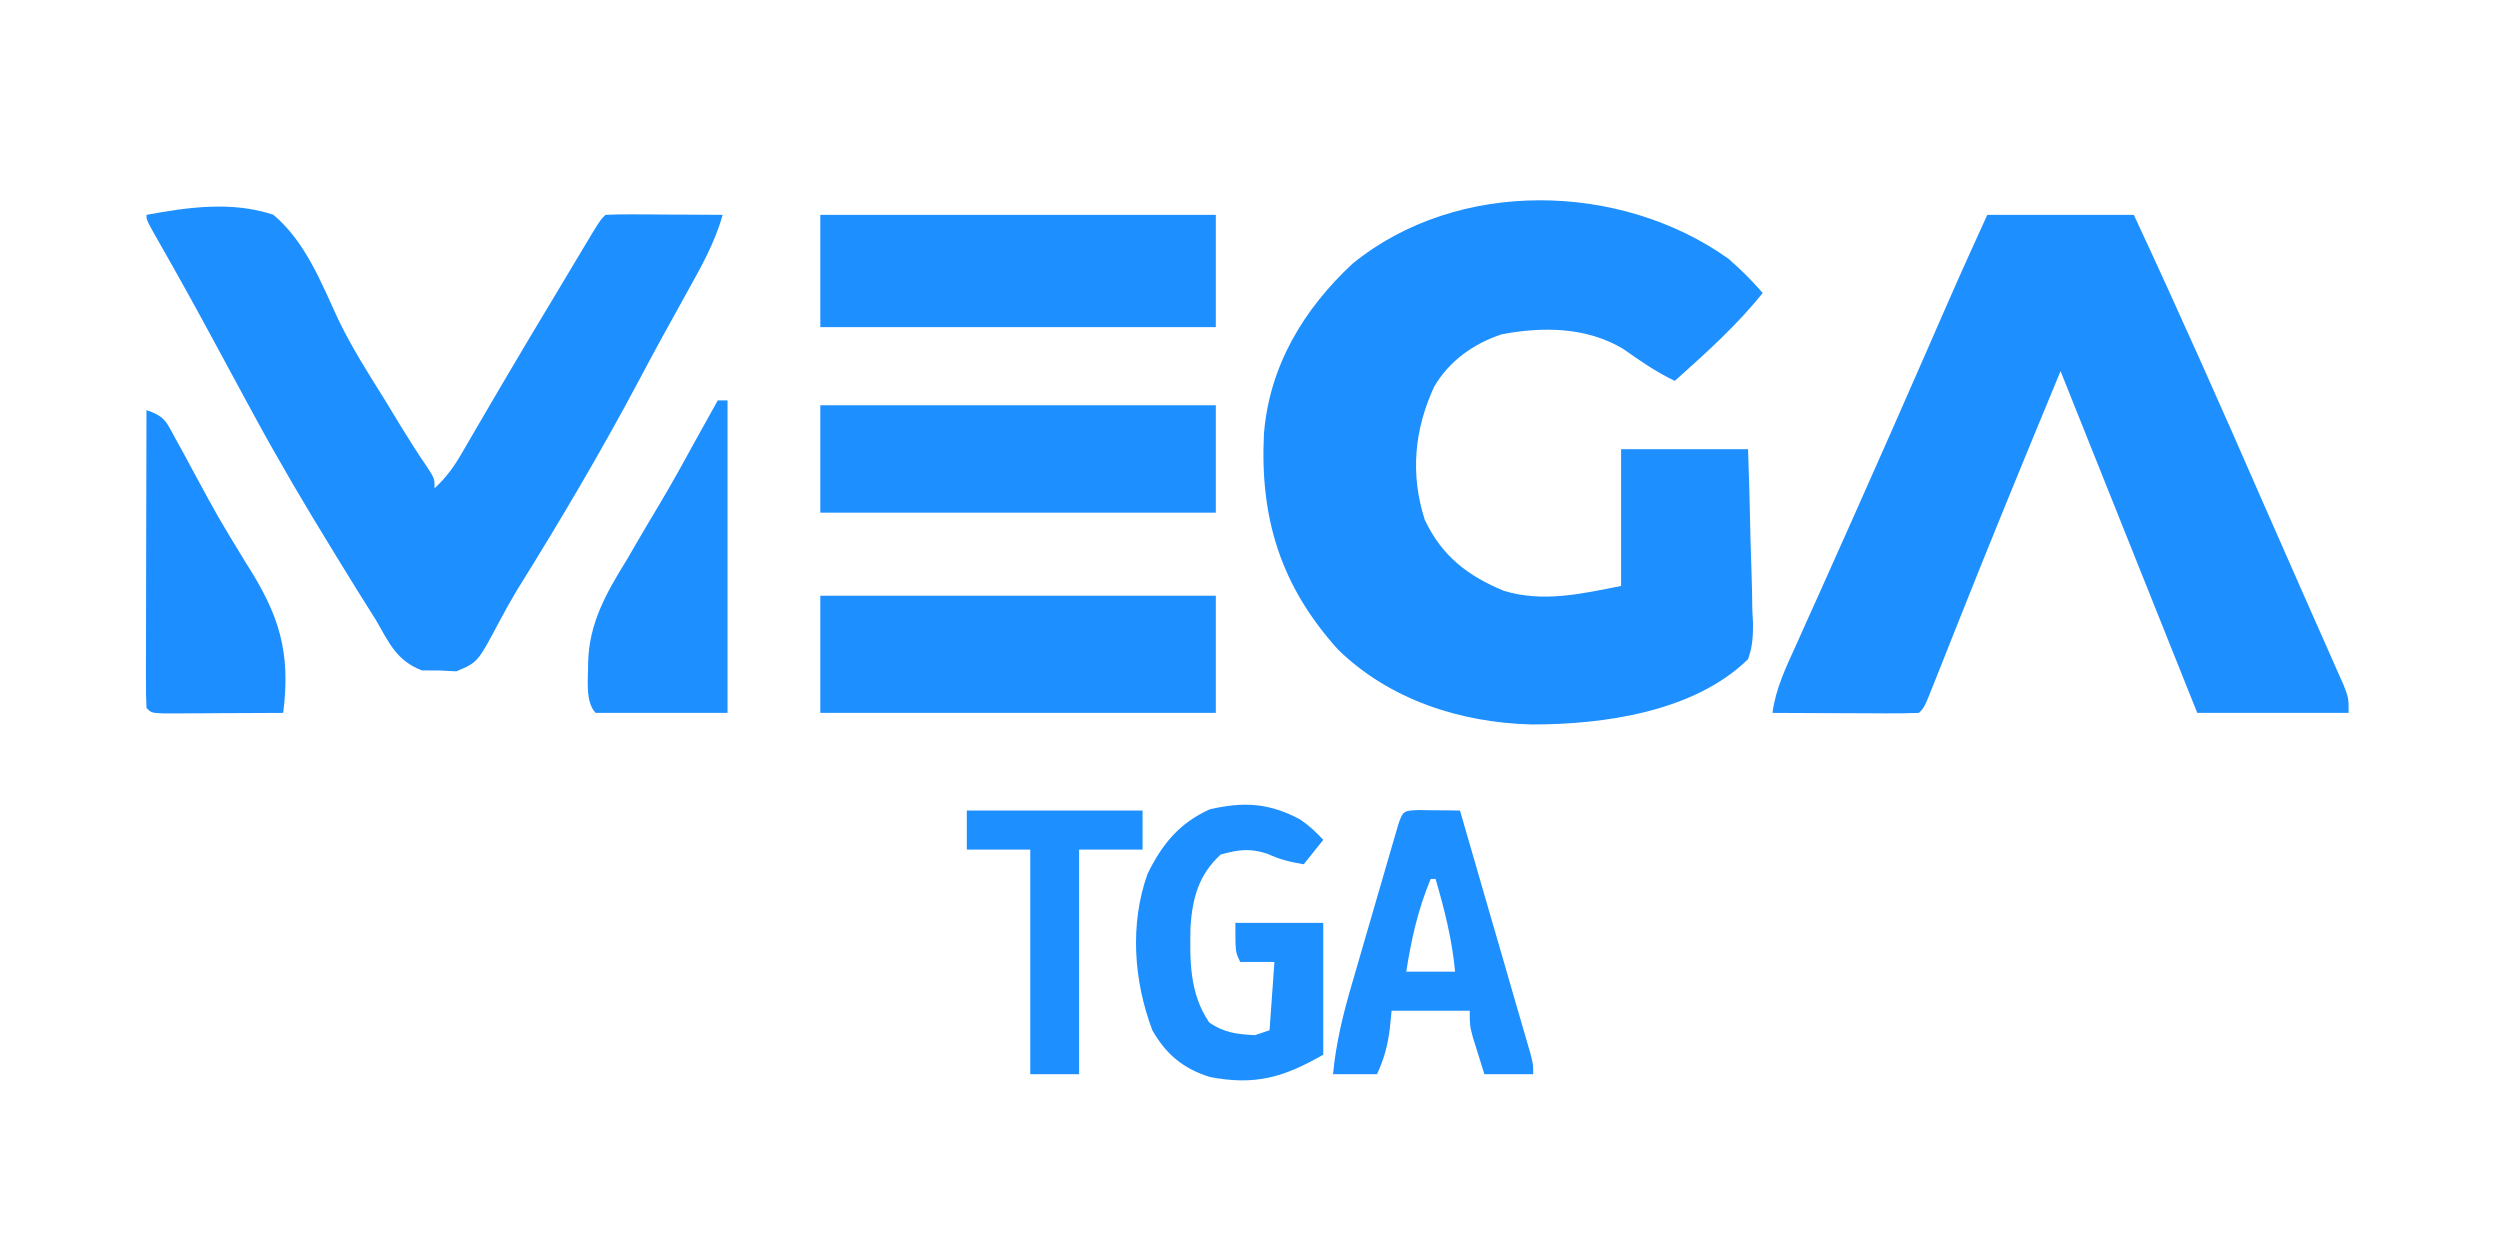
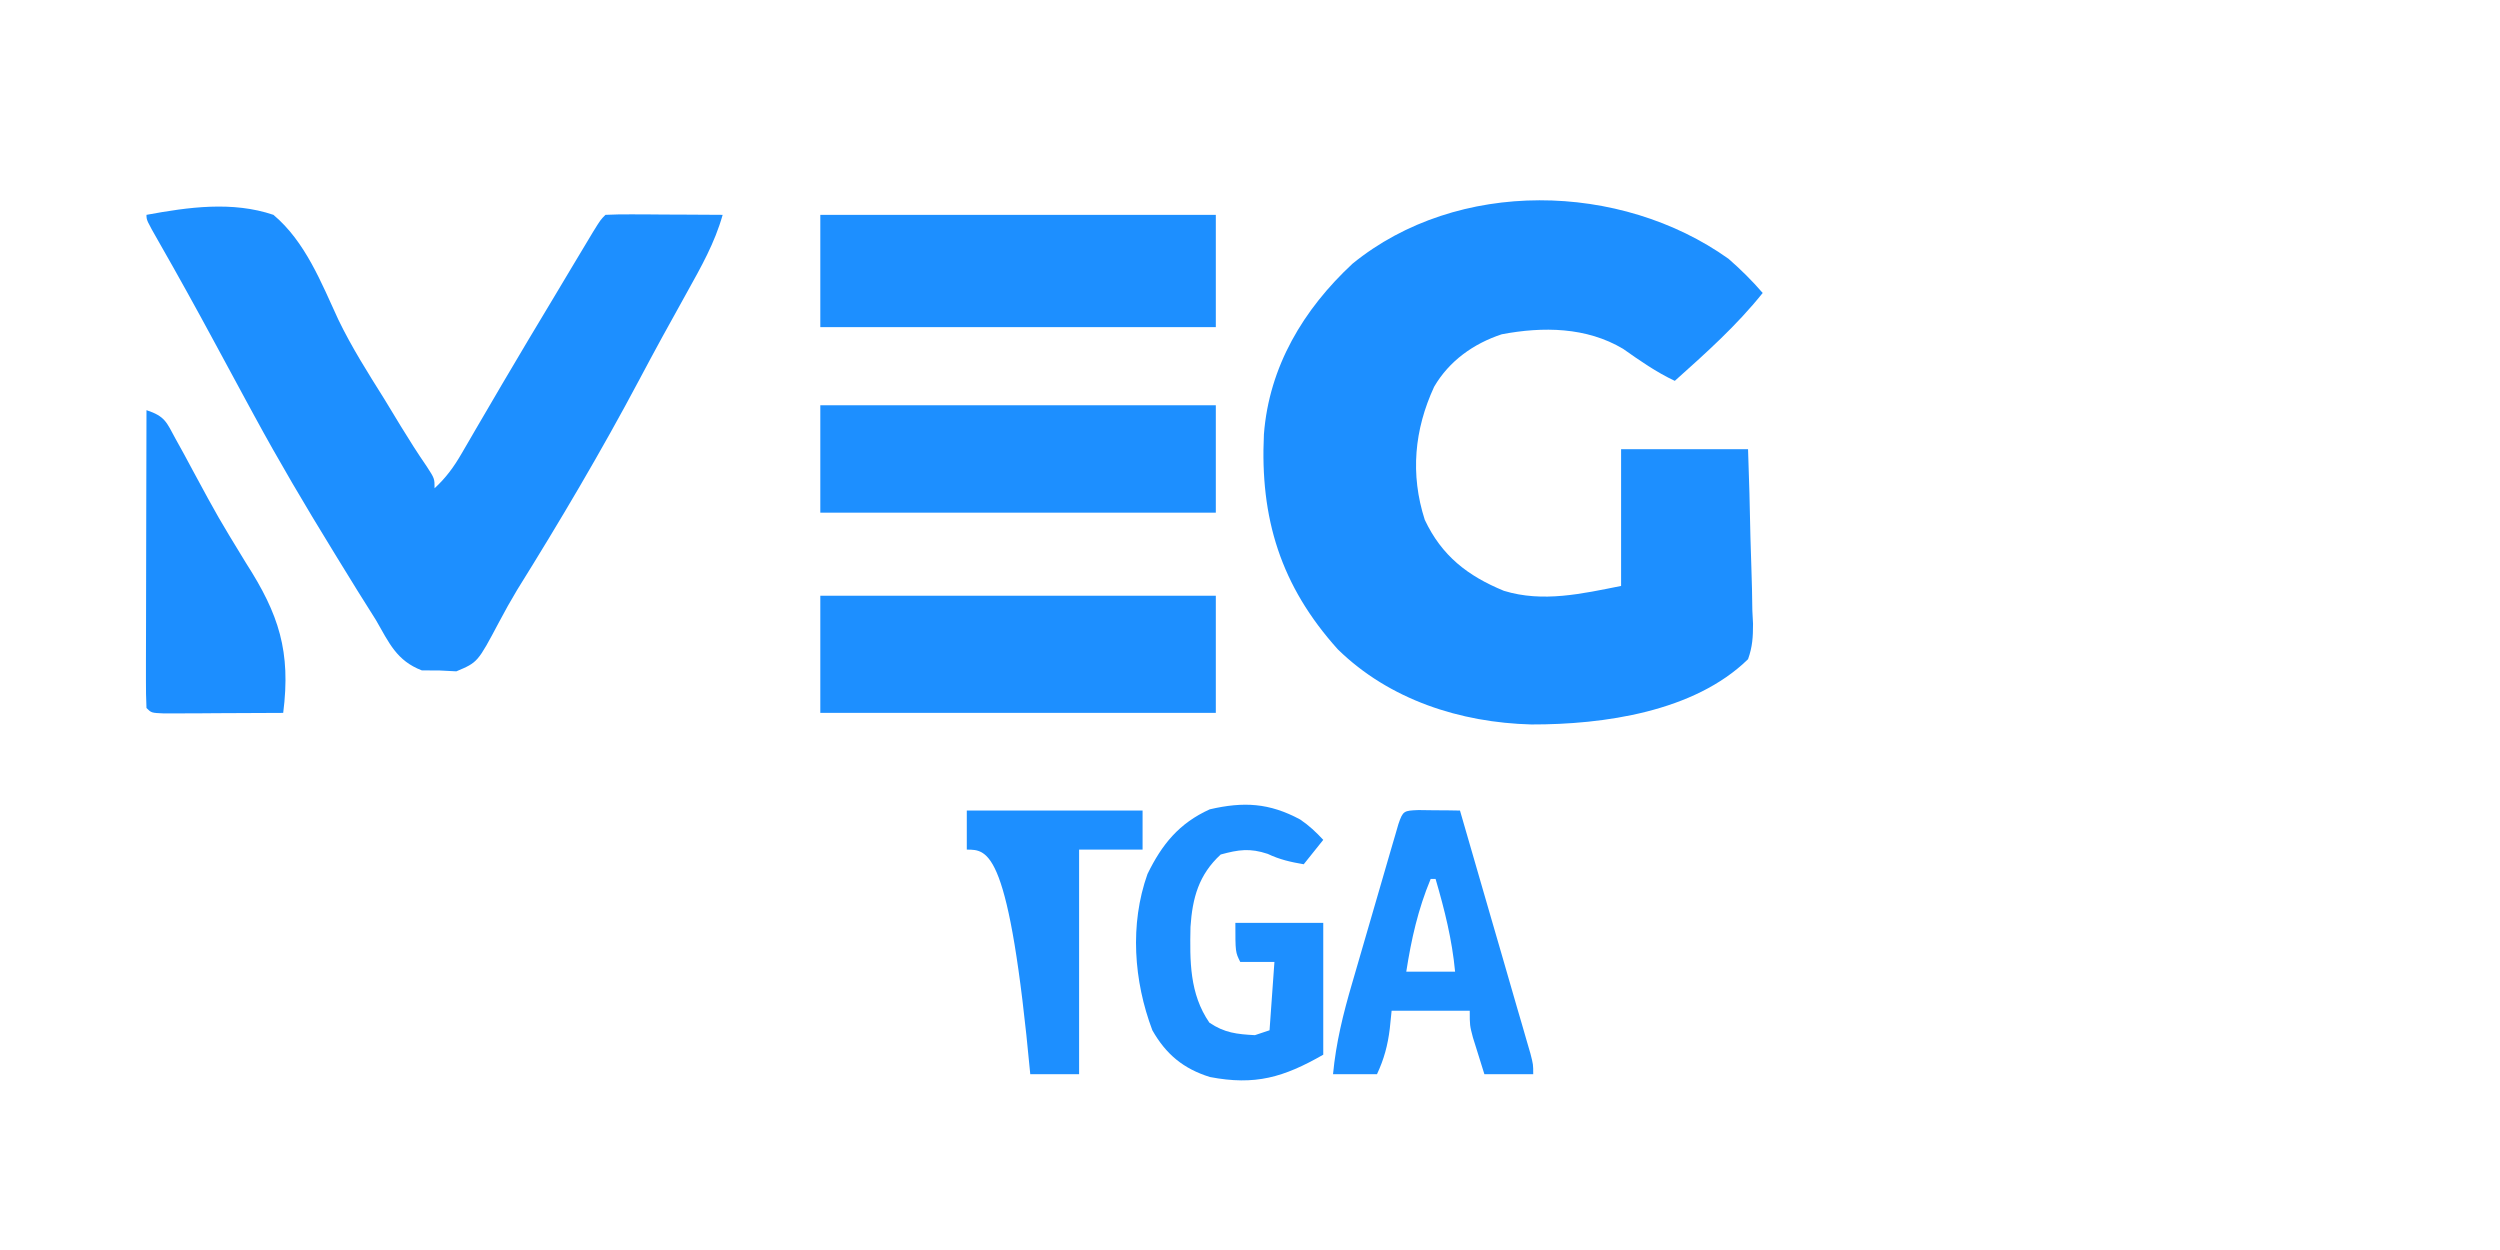
<svg xmlns="http://www.w3.org/2000/svg" version="1.1" width="512" height="256">
  <path d="M0 0 C2.51 2.19 4.82 4.47 7 7 C1.63 13.71 -4.62 19.29 -11 25 C-14.83 23.2 -18.14 20.87 -21.59 18.44 C-29.09 13.97 -38.01 13.86 -46.44 15.46 C-52.22 17.37 -57.21 20.92 -60.29 26.21 C-64.34 34.98 -65.21 44.11 -62.21 53.45 C-58.74 60.83 -53.42 64.95 -46 68 C-38.04 70.45 -29.97 68.59 -22 67 C-22 57.76 -22 48.52 -22 39 C-13.42 39 -4.84 39 4 39 C4.21 45.02 4.39 51.02 4.49 57.04 C4.54 59.09 4.6 61.13 4.68 63.18 C4.79 66.12 4.84 69.06 4.88 72.01 C4.95 73.37 4.95 73.37 5.02 74.76 C5.02 77.45 4.91 79.46 4 82 C-7.03 92.79 -25.62 95.4 -40.38 95.37 C-54.92 94.99 -69.44 90.32 -80 80 C-91.73 66.98 -95.97 53.13 -95.15 35.95 C-94.09 22.06 -87.05 10.34 -77 1 C-55.48 -16.52 -22.13 -15.76 0 0 Z " fill="#1D8FFF" transform="translate(354,53)" />
-   <path d="M0 0 C9.9 0 19.8 0 30 0 C39.17 19.64 47.96 39.43 56.63 59.29 C59.16 65.08 61.71 70.86 64.27 76.64 C65.24 78.85 66.22 81.06 67.2 83.28 C67.81 84.67 68.43 86.05 69.05 87.44 C69.89 89.34 70.73 91.24 71.57 93.15 C72.04 94.21 72.51 95.28 73 96.37 C74 99 74 99 74 102 C63.77 102 53.54 102 43 102 C33.76 78.9 24.52 55.8 15 32 C7.65 49.77 0.33 67.55 -6.75 85.43 C-7.77 88.01 -8.8 90.59 -9.82 93.17 C-10.13 93.95 -10.44 94.73 -10.76 95.53 C-12.89 100.89 -12.89 100.89 -14 102 C-16.22 102.09 -18.44 102.11 -20.66 102.1 C-21.66 102.1 -21.66 102.1 -22.67 102.09 C-24.8 102.09 -26.93 102.08 -29.06 102.06 C-30.5 102.06 -31.94 102.05 -33.38 102.05 C-36.92 102.04 -40.46 102.02 -44 102 C-43.33 96.97 -41.23 92.68 -39.16 88.11 C-38.57 86.79 -38.57 86.79 -37.97 85.44 C-36.67 82.54 -35.37 79.65 -34.06 76.75 C-32.24 72.68 -30.42 68.6 -28.59 64.52 C-28.13 63.49 -27.66 62.45 -27.19 61.38 C-22.04 49.87 -16.98 38.33 -11.93 26.79 C-11.2 25.13 -10.48 23.46 -9.75 21.8 C-9.1 20.32 -8.45 18.83 -7.8 17.35 C-5.26 11.54 -2.63 5.78 0 0 Z " fill="#1D8FFF" transform="translate(407,44)" />
  <path d="M0 0 C8.58 -1.58 17.59 -2.85 26 0 C32.54 5.5 35.79 13.88 39.3 21.48 C42.03 27.13 45.36 32.38 48.69 37.69 C49.82 39.54 50.95 41.4 52.07 43.26 C53.78 46.06 55.53 48.82 57.39 51.52 C59 54 59 54 59 56 C61.33 53.84 62.91 51.69 64.5 48.95 C64.99 48.12 65.47 47.29 65.97 46.43 C66.5 45.53 67.02 44.62 67.56 43.69 C68.71 41.72 69.87 39.75 71.02 37.78 C71.65 36.71 72.28 35.63 72.92 34.53 C76.42 28.57 79.97 22.65 83.53 16.73 C84.74 14.7 85.96 12.67 87.17 10.64 C87.92 9.39 88.67 8.14 89.42 6.89 C90.09 5.78 90.75 4.66 91.44 3.52 C93 1 93 1 94 0 C95.78 -0.09 97.56 -0.11 99.35 -0.1 C100.43 -0.09 101.51 -0.09 102.62 -0.09 C104.32 -0.08 104.32 -0.08 106.06 -0.06 C107.77 -0.06 107.77 -0.06 109.52 -0.05 C112.35 -0.04 115.17 -0.02 118 0 C116.38 5.76 113.58 10.68 110.69 15.88 C109.59 17.86 108.49 19.84 107.4 21.83 C106.83 22.85 106.27 23.87 105.69 24.92 C104.07 27.87 102.49 30.83 100.91 33.8 C93.12 48.47 84.71 62.68 75.93 76.78 C74.62 78.96 73.37 81.19 72.18 83.45 C67.83 91.65 67.83 91.65 63.46 93.49 C62.3 93.43 61.14 93.37 59.94 93.31 C58.77 93.31 57.6 93.3 56.4 93.3 C51.23 91.32 49.69 87.67 47 83 C45.75 81 44.49 78.99 43.23 77 C41.88 74.81 40.53 72.63 39.19 70.44 C38.83 69.86 38.48 69.29 38.12 68.69 C32.52 59.58 27.1 50.4 22 41 C21.51 40.1 21.02 39.19 20.51 38.26 C18.28 34.14 16.05 30.02 13.82 25.89 C10.14 19.07 6.39 12.29 2.54 5.56 C0 1.1 0 1.1 0 0 Z " fill="#1D8FFF" transform="translate(30,44)" />
  <path d="M0 0 C26.73 0 53.46 0 81 0 C81 7.92 81 15.84 81 24 C54.27 24 27.54 24 0 24 C0 16.08 0 8.16 0 0 Z " fill="#1D8FFF" transform="translate(168,122)" />
  <path d="M0 0 C26.73 0 53.46 0 81 0 C81 7.59 81 15.18 81 23 C54.27 23 27.54 23 0 23 C0 15.41 0 7.82 0 0 Z " fill="#1D8FFF" transform="translate(168,44)" />
  <path d="M0 0 C26.73 0 53.46 0 81 0 C81 7.26 81 14.52 81 22 C54.27 22 27.54 22 0 22 C0 14.74 0 7.48 0 0 Z " fill="#1D8FFF" transform="translate(168,83)" />
-   <path d="M0 0 C0.66 0 1.32 0 2 0 C2 21.12 2 42.24 2 64 C-6.91 64 -15.82 64 -25 64 C-27.24 61.76 -26.51 56.72 -26.55 53.65 C-26.34 45.52 -22.79 39.39 -18.62 32.62 C-17.89 31.37 -17.16 30.11 -16.43 28.86 C-14.98 26.37 -13.52 23.9 -12.04 21.44 C-9.24 16.76 -6.62 11.97 -4 7.19 C-3.21 5.76 -2.42 4.34 -1.62 2.92 C-1.09 1.96 -0.55 0.99 0 0 Z " fill="#1D8FFF" transform="translate(147,82)" />
  <path d="M0 0 C1.81 1.22 3.24 2.57 4.73 4.17 C3.41 5.82 2.09 7.47 0.73 9.17 C-1.95 8.71 -4.19 8.21 -6.65 7.04 C-10.28 5.83 -12.6 6.17 -16.27 7.17 C-20.78 11.31 -22.07 16.1 -22.46 22 C-22.6 28.95 -22.67 35.7 -18.59 41.61 C-15.49 43.7 -12.97 43.97 -9.27 44.17 C-7.79 43.67 -7.79 43.67 -6.27 43.17 C-5.94 38.55 -5.61 33.93 -5.27 29.17 C-7.58 29.17 -9.89 29.17 -12.27 29.17 C-13.27 27.17 -13.27 27.17 -13.27 21.17 C-7.33 21.17 -1.39 21.17 4.73 21.17 C4.73 30.08 4.73 38.99 4.73 48.17 C-3.41 52.82 -9.21 54.52 -18.49 52.74 C-23.9 51.05 -27.47 48.1 -30.27 43.17 C-34.09 33.06 -34.93 21.46 -31.27 11.17 C-28.3 5.08 -24.8 0.77 -18.52 -2.08 C-11.57 -3.69 -6.32 -3.4 0 0 Z " fill="#1D8FFF" transform="translate(266.273,167.832)" />
  <path d="M0 0 C3.82 1.27 4.08 2.42 5.97 5.9 C6.54 6.93 7.1 7.95 7.69 9.01 C8.28 10.12 8.88 11.23 9.5 12.38 C14.69 21.98 14.69 21.98 20.37 31.29 C27.15 41.83 29.59 49.45 28 62 C23.52 62.03 19.04 62.05 14.56 62.06 C13.28 62.07 12 62.08 10.69 62.09 C9.47 62.09 8.26 62.09 7 62.1 C5.88 62.1 4.75 62.11 3.59 62.11 C1 62 1 62 0 61 C-0.09 59.1 -0.12 57.19 -0.11 55.29 C-0.11 54.07 -0.11 52.84 -0.11 51.59 C-0.11 50.24 -0.1 48.9 -0.1 47.56 C-0.1 46.19 -0.09 44.83 -0.09 43.46 C-0.09 39.86 -0.08 36.26 -0.07 32.65 C-0.06 28.98 -0.05 25.31 -0.05 21.63 C-0.04 14.42 -0.02 7.21 0 0 Z " fill="#1C8EFF" transform="translate(30,84)" />
  <path d="M0 0 C1.51 0.02 1.51 0.02 3.06 0.04 C4.07 0.04 5.08 0.05 6.12 0.06 C7.3 0.08 7.3 0.08 8.5 0.1 C10.64 7.47 12.77 14.83 14.9 22.2 C15.63 24.71 16.36 27.22 17.09 29.73 C18.13 33.33 19.17 36.93 20.21 40.53 C20.54 41.65 20.87 42.78 21.21 43.94 C21.51 44.98 21.81 46.02 22.12 47.1 C22.39 48.02 22.65 48.94 22.93 49.88 C23.5 52.1 23.5 52.1 23.5 54.1 C20.2 54.1 16.9 54.1 13.5 54.1 C12.99 52.5 12.49 50.89 12 49.29 C11.72 48.39 11.44 47.5 11.15 46.58 C10.5 44.1 10.5 44.1 10.5 41.1 C5.22 41.1 -0.06 41.1 -5.5 41.1 C-5.63 42.31 -5.75 43.53 -5.88 44.79 C-6.29 48.16 -7.05 51 -8.5 54.1 C-11.47 54.1 -14.44 54.1 -17.5 54.1 C-16.89 47.64 -15.42 41.72 -13.6 35.51 C-13.17 34.03 -13.17 34.03 -12.73 32.52 C-12.14 30.46 -11.53 28.39 -10.93 26.32 C-10 23.15 -9.08 19.97 -8.16 16.79 C-7.58 14.78 -7 12.77 -6.41 10.76 C-6 9.33 -6 9.33 -5.57 7.87 C-5.32 6.99 -5.06 6.12 -4.79 5.22 C-4.57 4.44 -4.34 3.67 -4.11 2.87 C-3.18 0.14 -2.99 0.12 0 0 Z M2.5 14.1 C-0.1 20.35 -1.46 26.42 -2.5 33.1 C0.8 33.1 4.1 33.1 7.5 33.1 C6.88 26.52 5.35 20.43 3.5 14.1 C3.17 14.1 2.84 14.1 2.5 14.1 Z " fill="#1D8FFF" transform="translate(290.504,165.902)" />
-   <path d="M0 0 C11.88 0 23.76 0 36 0 C36 2.64 36 5.28 36 8 C31.71 8 27.42 8 23 8 C23 23.18 23 38.36 23 54 C19.7 54 16.4 54 13 54 C13 38.82 13 23.64 13 8 C8.71 8 4.42 8 0 8 C0 5.36 0 2.72 0 0 Z " fill="#1D8FFF" transform="translate(198,166)" />
+   <path d="M0 0 C11.88 0 23.76 0 36 0 C36 2.64 36 5.28 36 8 C31.71 8 27.42 8 23 8 C23 23.18 23 38.36 23 54 C19.7 54 16.4 54 13 54 C8.71 8 4.42 8 0 8 C0 5.36 0 2.72 0 0 Z " fill="#1D8FFF" transform="translate(198,166)" />
</svg>